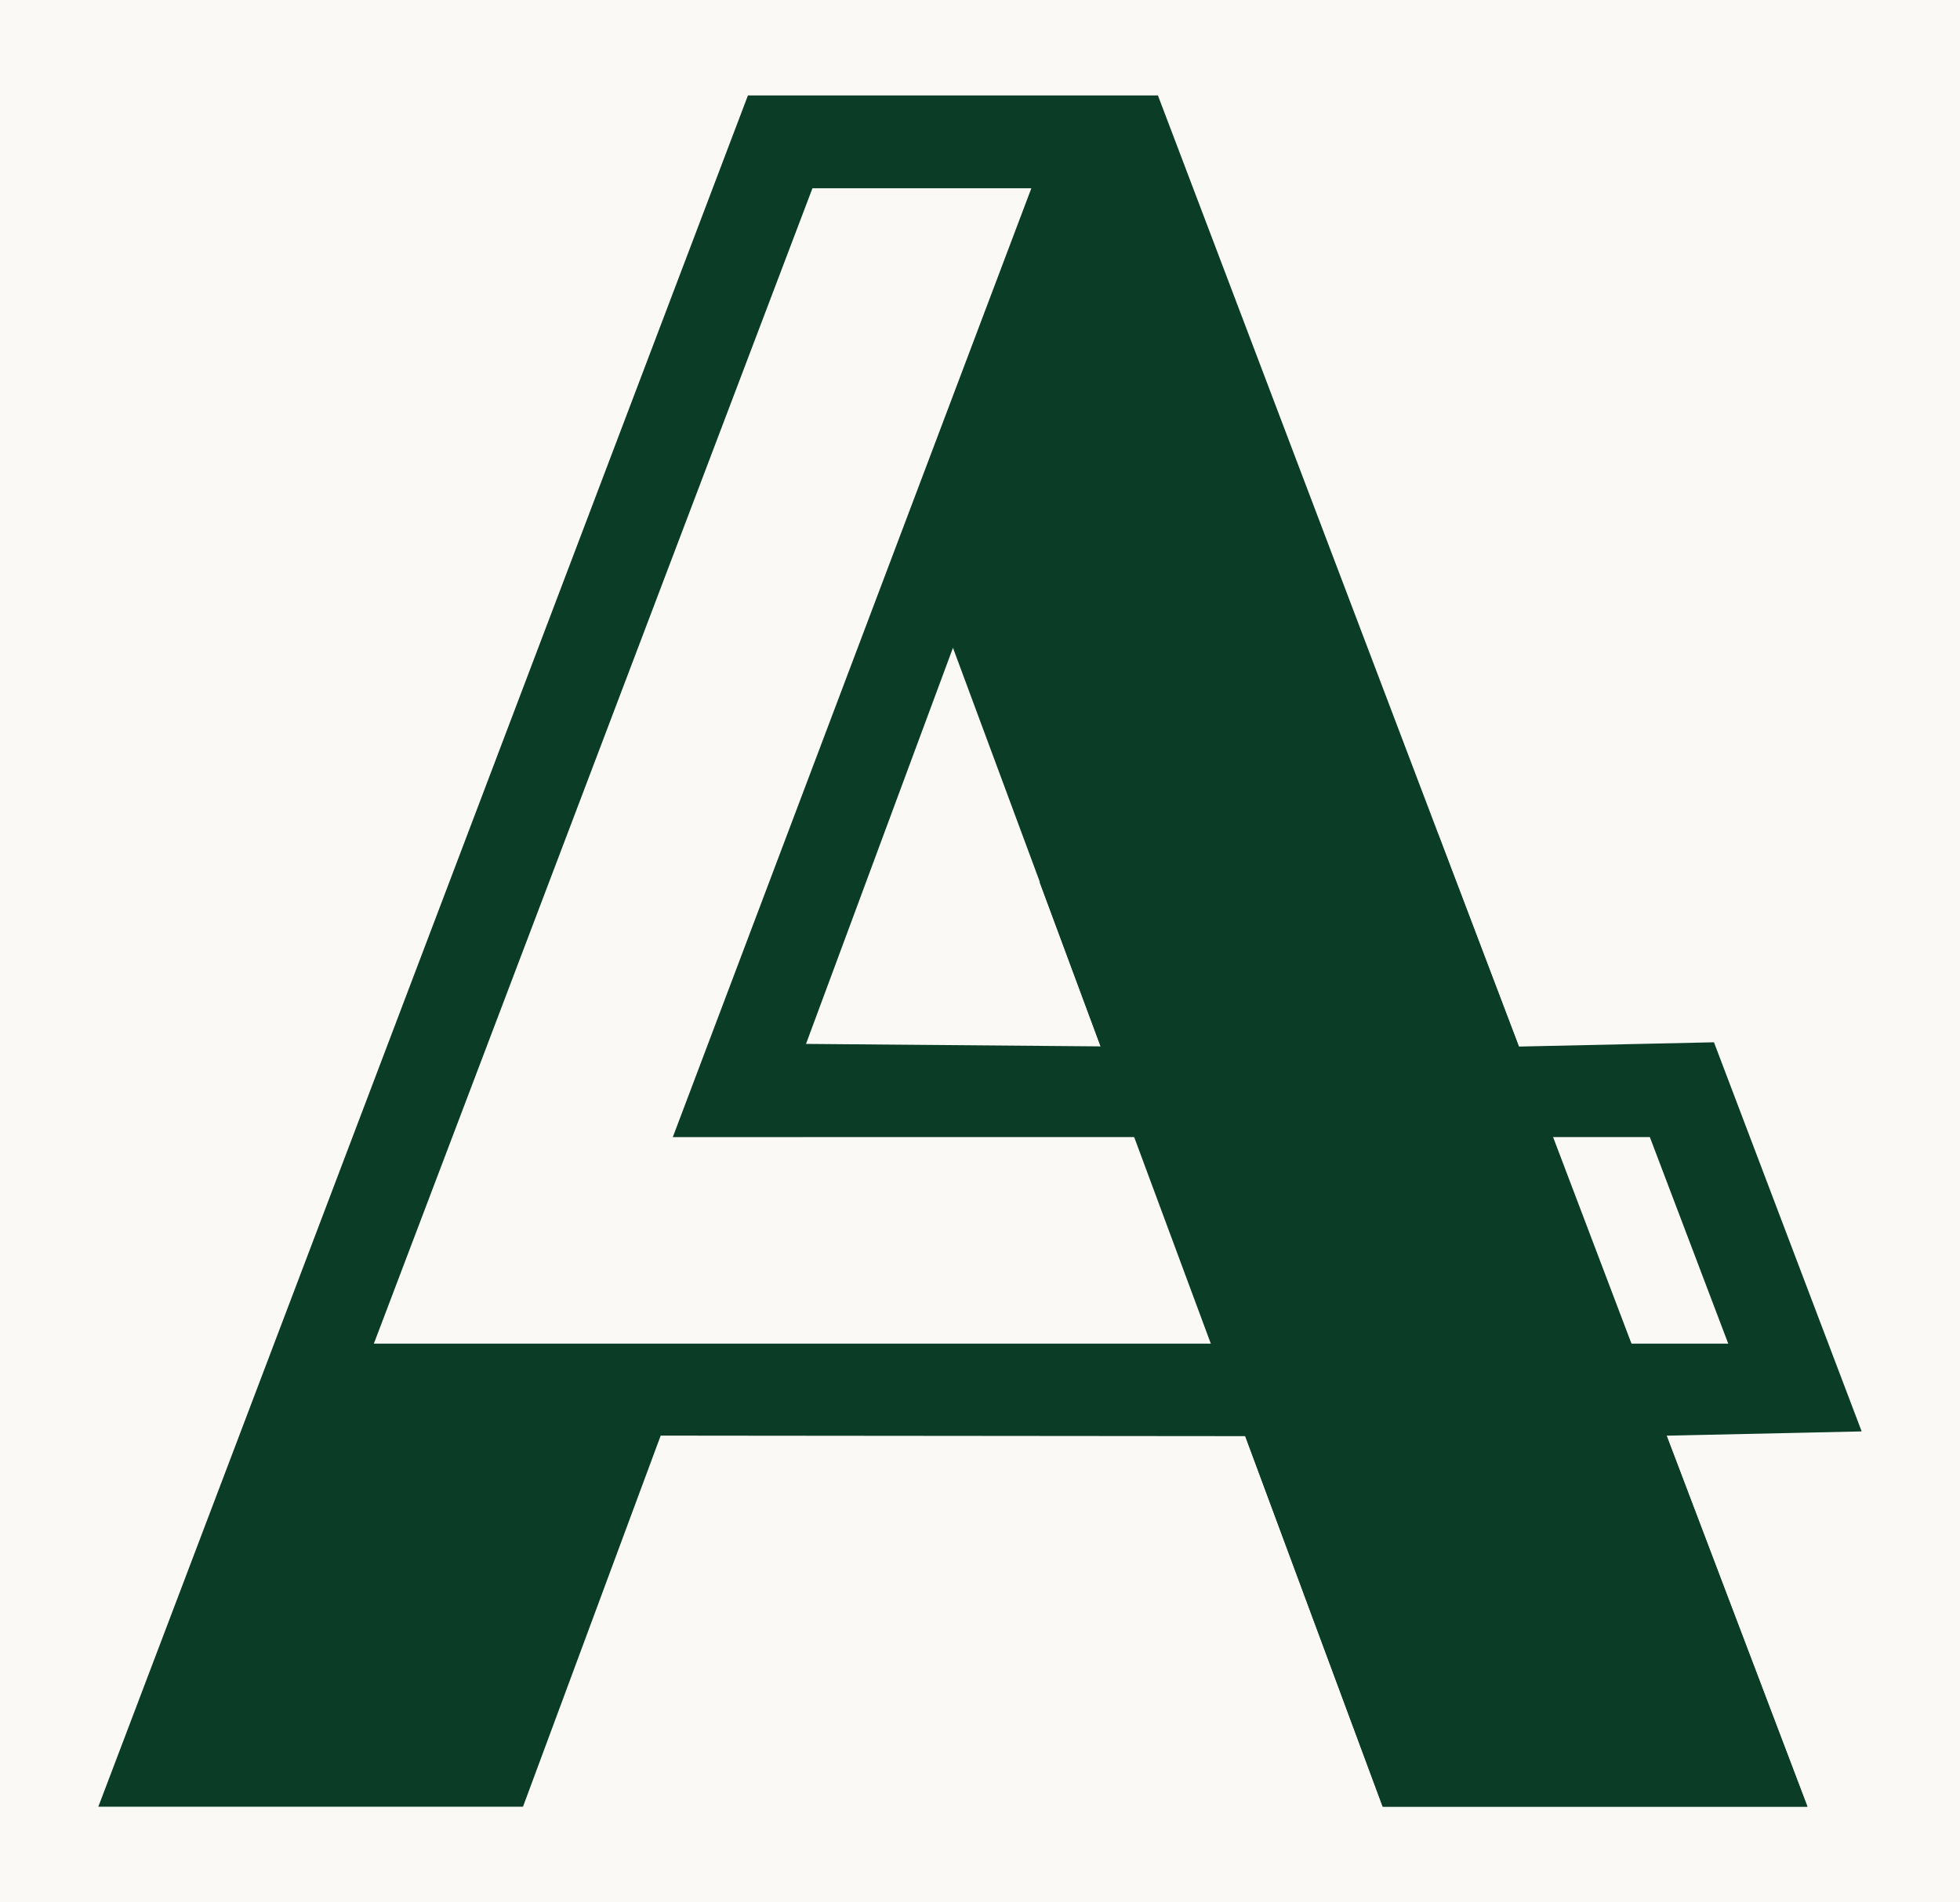
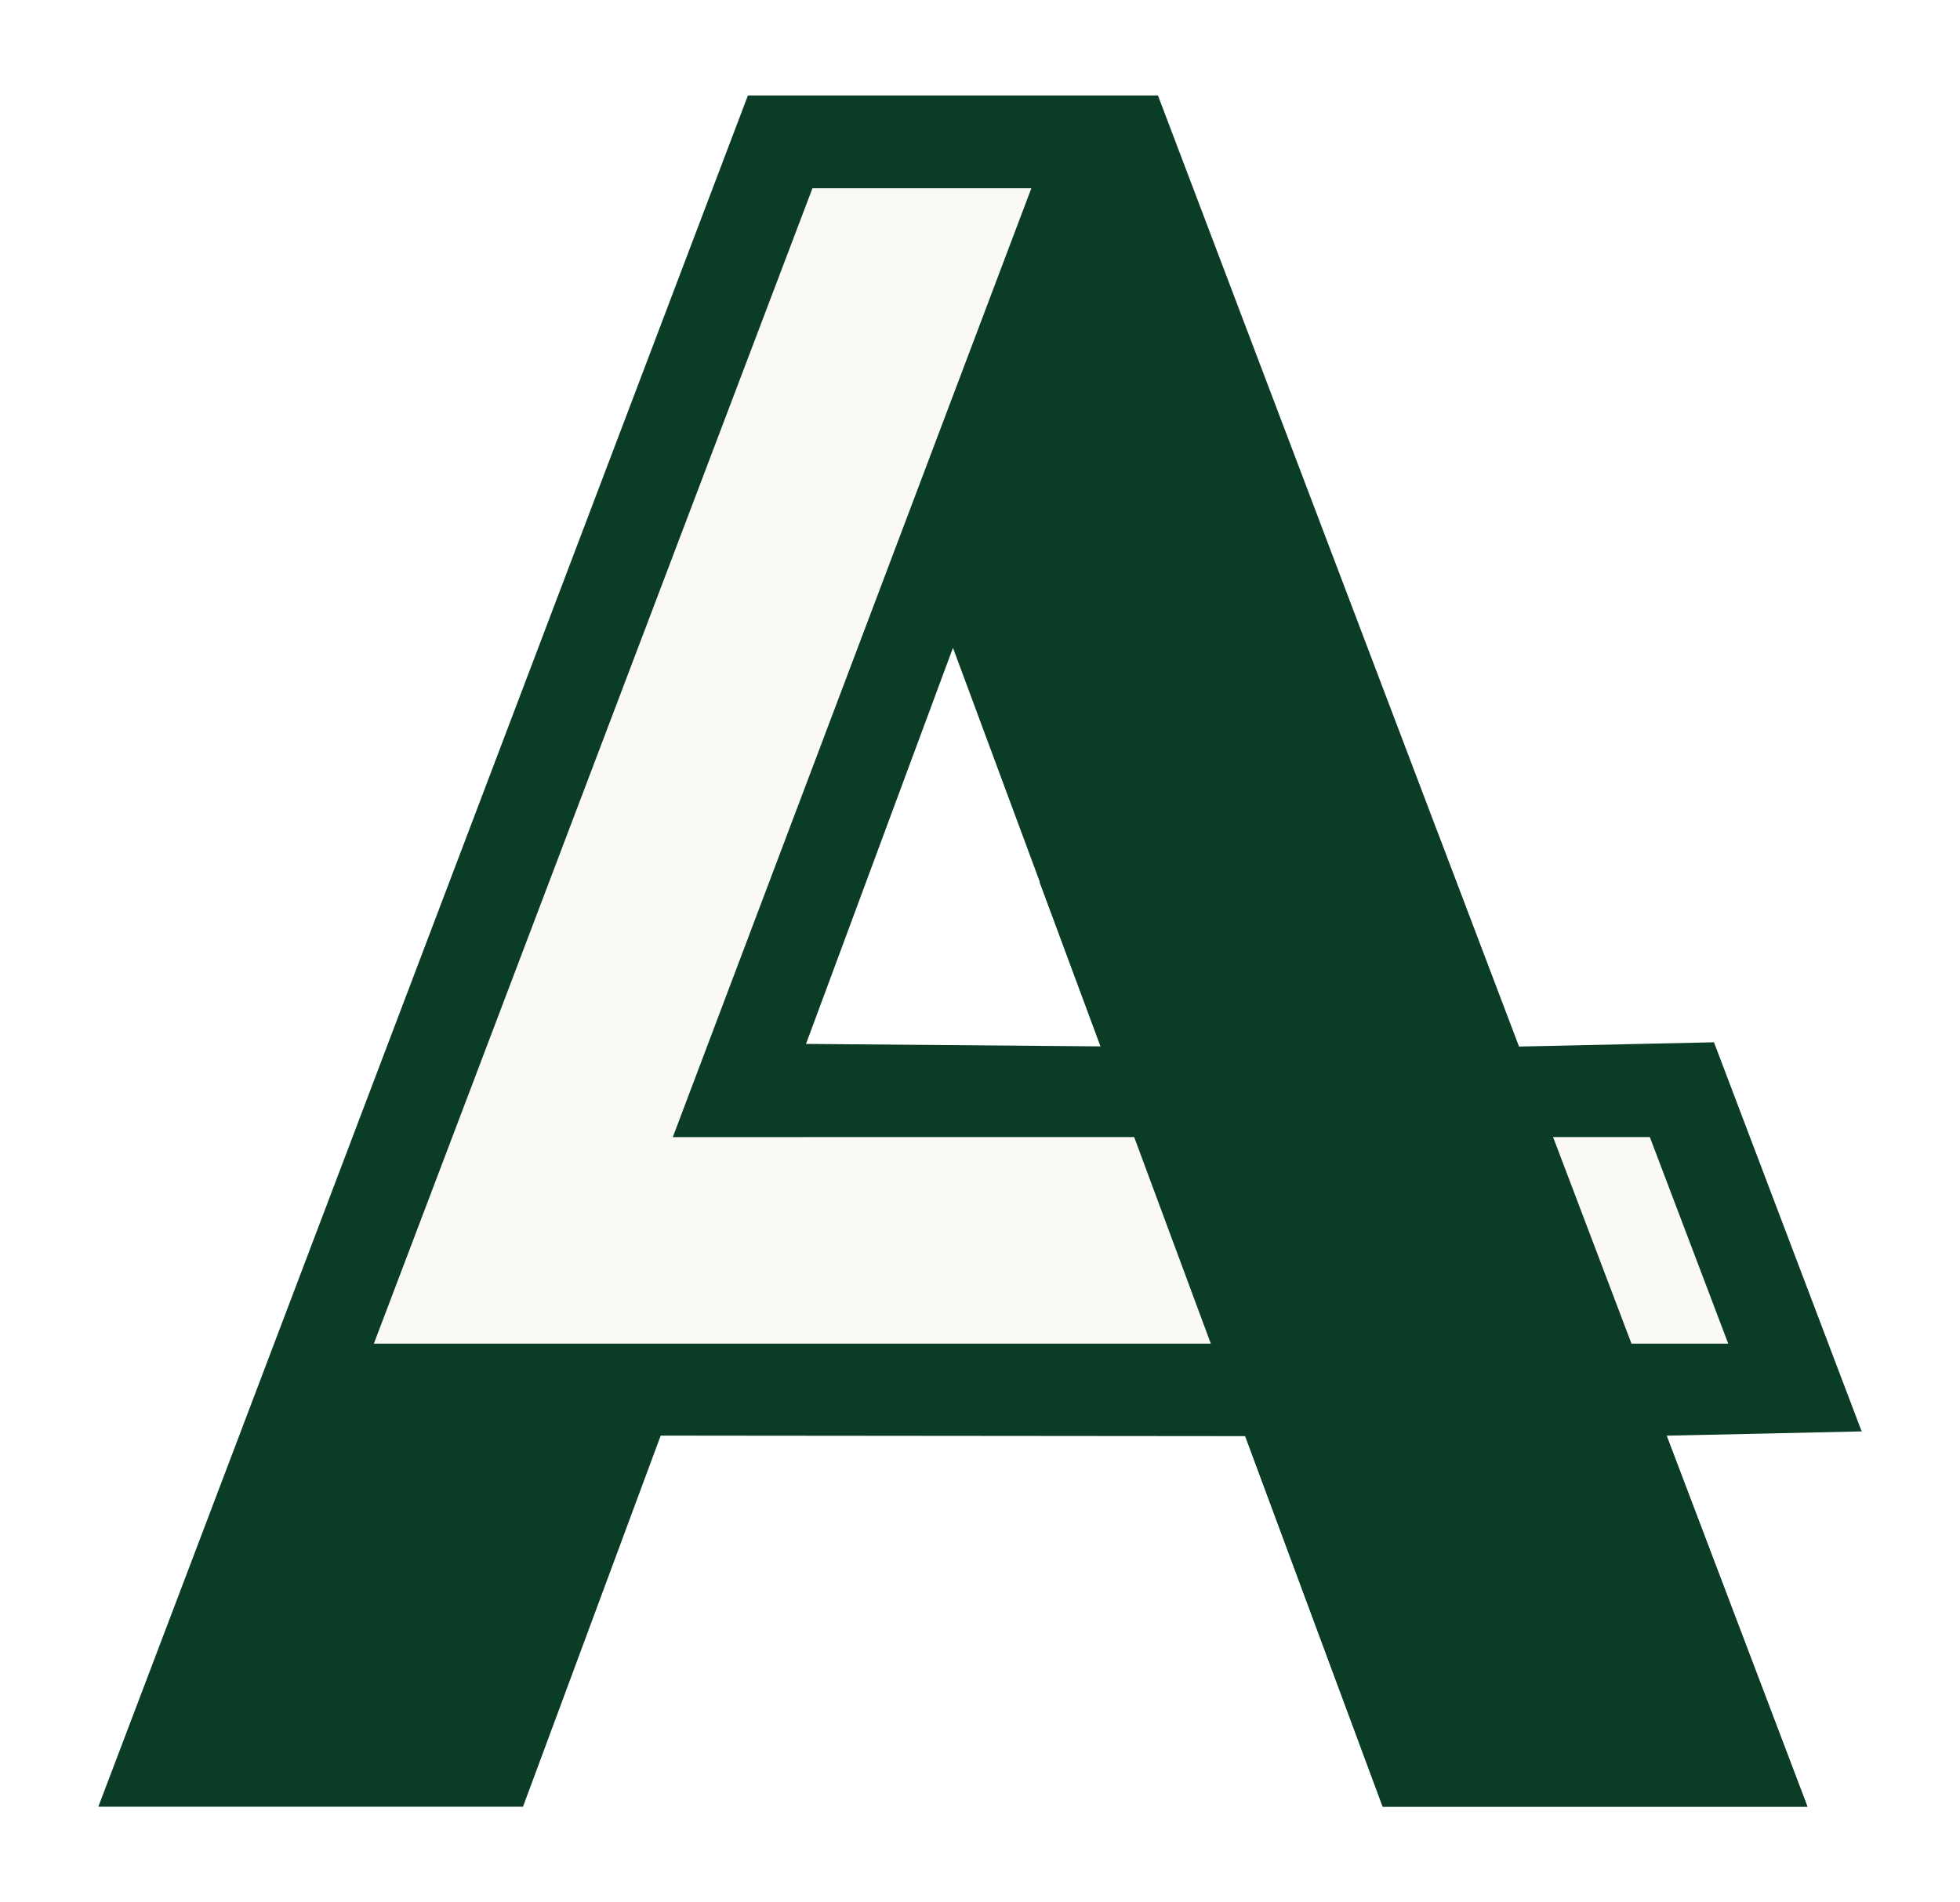
<svg xmlns="http://www.w3.org/2000/svg" xml:space="preserve" id="svg5" version="1.1" viewBox="0 0 233.673 226.772" height="60mm" width="61.826mm">
  <defs id="defs2" />
-   <rect y="-9.999999e-05" x="0" height="226.772" width="233.673" id="rect1" style="fill:#faf9f6;fill-opacity:1;stroke:none;stroke-width:1.002;stroke-linecap:round;paint-order:markers stroke fill" />
  <path d="m 89.169,11.377 -42.767,112.66 -17.867,47.072 -0.019,0.053 -16.793,44.233 H 62.352 l 16.413,-44.233 v -0.009 l 7.967,0.009 61.746,0.055 16.391,44.178 h 50.627 l -16.753,-44.133 -0.039,-0.1 23.245,-0.51 -17.608,-46.391 -23.245,0.51 -43.047,-113.394 h -0.009 -48.865 z m 24.444,65.854 17.628,47.519 -35.148,-0.295 z" style="fill:#0b3d26;fill-opacity:1;stroke-width:511.383;stroke-linecap:square;paint-order:markers stroke fill" id="path1269-8" />
  <path id="path1270-8" style="fill:#faf9f6;fill-opacity:1;stroke-width:271.443;stroke-linecap:square;paint-order:markers stroke fill" d="m 96.861,22.443 -42.941,113.122 -7.208,18.986 -0.068,0.183 -2.072,5.456 h 0.011 26.324 135.136 l -9.346,-24.625 H 80.213 L 122.959,22.443 Z" />
  <path d="m 123.934,105.157 24.509,66.051 16.391,44.178 h 50.627 l -16.753,-44.133 -0.039,-0.1 -17.608,-46.391 -9.598,-25.282 z" style="fill:#0b3d26;fill-opacity:1;stroke-width:511.383;stroke-linecap:square;paint-order:markers stroke fill" id="path1271-2" />
</svg>